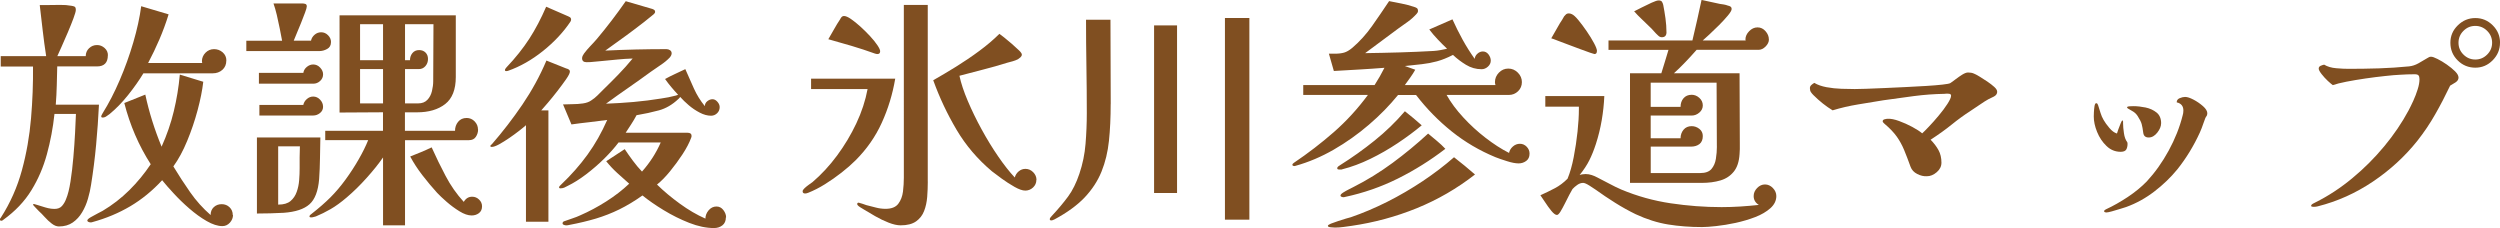
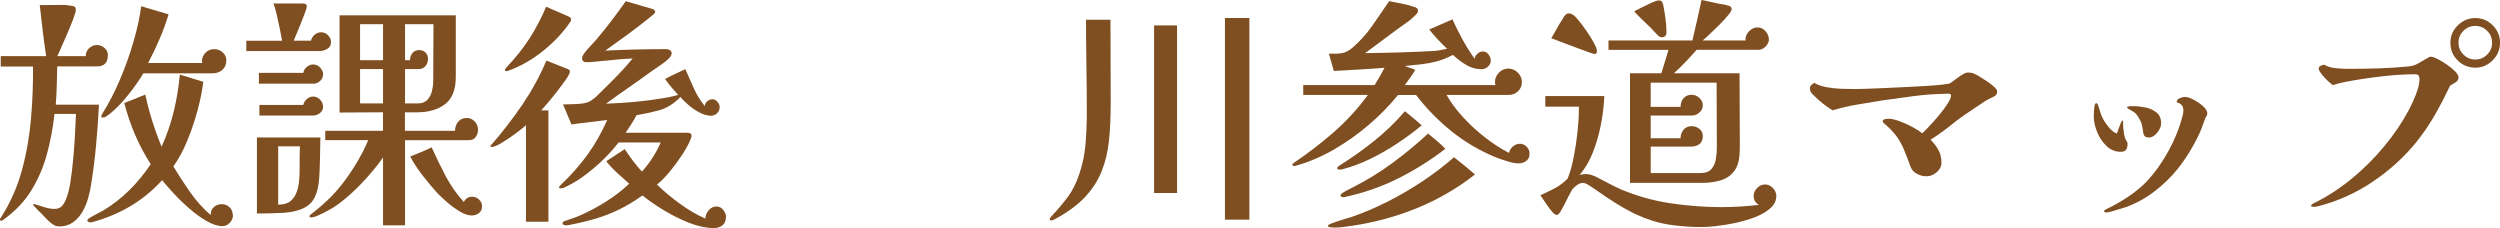
<svg xmlns="http://www.w3.org/2000/svg" id="_レイヤー_2" viewBox="0 0 580.03 52.91">
  <defs>
    <style>.cls-1{fill:#804f21;stroke-width:0px;}</style>
  </defs>
  <g id="pin">
    <path class="cls-1" d="M25.02,12.83c0,1.72-.84,2.58-2.52,2.58h-9.22c-.04,1.49-.08,2.97-.11,4.44-.04,1.47-.11,2.95-.23,4.44h10.02c-.15,3.09-.37,6.19-.66,9.31-.29,3.11-.68,6.19-1.17,9.25-.15,1.03-.39,2.11-.72,3.24-.32,1.13-.77,2.18-1.35,3.15-.57.97-1.3,1.77-2.18,2.38-.88.61-1.95.92-3.21.92-.54,0-1.09-.22-1.66-.66-.57-.44-1.12-.94-1.63-1.52-.52-.57-.96-1.03-1.35-1.37-.08-.08-.32-.33-.74-.77-.42-.44-.63-.68-.63-.72,0-.11.08-.17.23-.17.08,0,.37.09.89.26.52.17.85.28,1,.31.46.15.93.29,1.4.4.48.11.96.17,1.46.17.76,0,1.35-.23,1.75-.69s.72-.99.94-1.6c.42-.99.76-2.36,1.03-4.09.27-1.74.49-3.6.66-5.58.17-1.98.31-3.88.4-5.7.09-1.81.16-3.27.2-4.38h-4.98c-.34,3.21-.93,6.32-1.75,9.33-.82,3.02-2.02,5.81-3.61,8.39-1.58,2.58-3.75,4.86-6.5,6.84-.15.15-.31.23-.46.23-.23,0-.34-.11-.34-.34,0-.11.08-.25.23-.4,2.18-3.4,3.8-7.05,4.87-10.97,1.07-3.91,1.77-7.93,2.12-12.05s.5-8.13.46-12.03H.17v-2.4h10.54c-.31-1.98-.57-3.96-.8-5.93-.23-1.97-.46-3.94-.69-5.93h2.12c.84,0,1.71,0,2.61-.03.9-.02,1.77.05,2.61.2.31.04.55.11.74.2.19.1.29.35.29.77,0,.31-.18.94-.54,1.92-.36.97-.8,2.07-1.32,3.29-.52,1.22-1,2.34-1.46,3.35-.46,1.01-.78,1.73-.97,2.15h6.59c0-.72.26-1.34.77-1.83.52-.5,1.14-.74,1.86-.74.65,0,1.23.23,1.75.69.52.46.77,1.03.77,1.72ZM54.06,49.88c0,.65-.24,1.24-.72,1.78-.48.53-1.06.8-1.75.8-1.07,0-2.28-.39-3.64-1.17-1.36-.78-2.7-1.76-4.04-2.92-1.34-1.16-2.56-2.35-3.66-3.55-1.11-1.2-1.99-2.2-2.63-3.01-2.25,2.44-4.72,4.46-7.39,6.04-2.67,1.58-5.61,2.81-8.82,3.69-.08.04-.21.06-.4.06-.15,0-.31-.04-.49-.11-.17-.08-.26-.19-.26-.34,0-.19.26-.44.77-.74.52-.31,1.06-.6,1.63-.89.57-.29.95-.49,1.15-.6,2.25-1.34,4.31-2.93,6.18-4.78,1.87-1.85,3.53-3.87,4.98-6.04-2.79-4.35-4.83-9.09-6.13-14.2l4.87-1.95c.88,4.09,2.14,8.11,3.78,12.08,1.22-2.71,2.17-5.45,2.83-8.22.67-2.77,1.14-5.6,1.4-8.5l5.44,1.66c-.23,1.99-.67,4.19-1.32,6.61-.65,2.42-1.45,4.79-2.41,7.1-.95,2.31-2.02,4.29-3.21,5.93,1.22,2.02,2.52,4.02,3.89,5.98,1.37,1.97,2.96,3.73,4.75,5.3,0-.76.25-1.37.74-1.83.5-.46,1.11-.69,1.83-.69s1.34.24,1.83.72c.5.48.74,1.08.74,1.8ZM52.51,14.03c0,.92-.31,1.64-.92,2.18-.61.54-1.36.8-2.23.8h-16.09c-.99,1.64-2.18,3.32-3.55,5.04-1.37,1.72-2.81,3.19-4.29,4.41-.23.15-.48.32-.74.52-.27.19-.55.29-.86.29-.23,0-.34-.08-.34-.23s.05-.3.14-.43c.09-.13.16-.26.2-.37,1.41-2.25,2.73-4.8,3.95-7.65,1.22-2.84,2.27-5.76,3.15-8.76.88-3,1.49-5.79,1.83-8.39l6.36,1.89c-.61,1.99-1.32,3.91-2.12,5.78-.8,1.87-1.68,3.7-2.63,5.5h12.54c0-.08,0-.15-.03-.23-.02-.08-.03-.13-.03-.17,0-.76.28-1.42.83-1.98.55-.55,1.21-.83,1.98-.83s1.43.25,2,.74c.57.5.86,1.13.86,1.89Z" />
    <path class="cls-1" d="M76.79,9.79c0,.73-.3,1.25-.89,1.57-.59.33-1.19.49-1.8.49h-16.95v-2.4h8.3c-.15-.8-.33-1.74-.54-2.81-.21-1.07-.44-2.13-.69-3.18-.25-1.05-.51-1.94-.77-2.66h6.7c.23,0,.46.04.69.11.23.08.34.27.34.57,0,.23-.13.71-.4,1.43-.27.73-.58,1.54-.94,2.43-.36.9-.71,1.73-1.03,2.49-.32.76-.54,1.3-.66,1.6h4.01c.11-.53.39-.99.83-1.37.44-.38.95-.57,1.52-.57.61,0,1.15.23,1.6.69.46.46.69.99.69,1.6ZM74.33,31.9c-.04,1.6-.07,3.22-.09,4.84-.02,1.62-.09,3.24-.2,4.84-.23,2.75-.97,4.69-2.23,5.81-1.26,1.13-3.25,1.78-5.96,1.98-2.1.11-4.18.17-6.24.17v-17.64h14.72ZM74.96,17.24c0,.61-.23,1.13-.69,1.55-.46.42-.99.63-1.6.63h-12.6v-2.52h10.31c.08-.53.34-.99.8-1.37.46-.38.95-.57,1.49-.57.61,0,1.15.24,1.6.72.46.48.69,1,.69,1.57ZM74.96,24.74c0,.61-.24,1.11-.72,1.49-.48.38-1,.57-1.58.57h-12.48v-2.46h10.19c.11-.53.39-.99.83-1.37.44-.38.93-.57,1.46-.57.61,0,1.15.24,1.6.72.46.48.69,1.02.69,1.63ZM64.54,33.96v13.51h.06c1.22,0,2.16-.28,2.81-.83.65-.55,1.13-1.26,1.43-2.12.31-.86.5-1.78.57-2.75.08-.97.11-1.9.11-2.78v-2.52c0-.84.02-1.68.06-2.52h-5.04ZM110.92,30.06c0,.61-.17,1.17-.52,1.69-.34.52-.88.77-1.6.77h-14.83v19.76h-5.1v-15.75c-1.03,1.49-2.3,3.07-3.81,4.75-1.51,1.68-3.04,3.19-4.61,4.52-1.34,1.15-2.59,2.05-3.75,2.72s-2.3,1.23-3.41,1.69c-.15.04-.33.09-.52.14-.19.06-.38.09-.57.09-.27,0-.4-.08-.4-.23,0-.11.06-.23.17-.34.11-.11.21-.19.29-.23.88-.69,1.68-1.35,2.4-1.98.72-.63,1.39-1.25,2-1.86,1.22-1.22,2.4-2.61,3.52-4.15,1.13-1.55,2.15-3.12,3.06-4.72.92-1.6,1.64-3.07,2.18-4.41h-9.96v-2.18h13.4v-4.29c-1.64,0-3.31,0-5.01.03-1.7.02-3.39.03-5.07.03V3.55h26.97v14.32c0,2.9-.82,4.99-2.46,6.27-1.64,1.28-3.82,1.92-6.53,1.92h-2.81v4.29h11.62c0-.8.24-1.5.72-2.09.48-.59,1.14-.89,1.98-.89.72,0,1.35.27,1.86.8.52.54.77,1.17.77,1.89ZM88.87,13.97V5.61h-5.33v8.36h5.33ZM88.87,23.99v-7.96h-5.33v7.96h5.33ZM93.97,5.61v8.36h1.15c0-.65.19-1.2.57-1.66.38-.46.9-.69,1.55-.69.61,0,1.11.19,1.49.57.38.38.57.88.57,1.49,0,.65-.2,1.2-.6,1.66s-.91.69-1.52.69h-3.21v7.96h3.04c.92,0,1.63-.28,2.15-.83.52-.55.87-1.23,1.06-2.03.19-.8.29-1.56.29-2.29,0-2.21,0-4.42.03-6.61.02-2.19.03-4.4.03-6.61h-6.59ZM111.84,47.87c0,.69-.24,1.21-.72,1.58-.48.36-1.04.54-1.69.54-.84,0-1.78-.32-2.83-.97-1.05-.65-2.04-1.38-2.98-2.2-.94-.82-1.67-1.52-2.21-2.09-1.15-1.26-2.27-2.61-3.38-4.04-1.11-1.43-2.06-2.89-2.86-4.38.88-.34,1.73-.69,2.55-1.03.82-.34,1.63-.71,2.43-1.09.99,2.21,2.07,4.43,3.24,6.64,1.16,2.21,2.57,4.22,4.21,6.01.46-.8,1.11-1.2,1.95-1.2.61,0,1.15.22,1.6.66.46.44.69.96.69,1.57Z" />
    <path class="cls-1" d="M132.22,16.61c0,.34-.29.93-.86,1.75-.57.82-1.25,1.74-2.03,2.75-.78,1.01-1.53,1.93-2.23,2.75-.71.82-1.21,1.4-1.52,1.75h1.66v25.83h-5.21v-22.39c-.34.31-.87.74-1.57,1.29-.71.55-1.48,1.12-2.32,1.69-.84.57-1.62,1.06-2.35,1.46-.73.4-1.3.6-1.72.6-.19,0-.29-.06-.29-.17,0-.19.1-.32.29-.4,2.56-2.94,4.93-6.02,7.13-9.25,2.19-3.23,4.06-6.63,5.58-10.22l4.58,1.83c.19.04.38.11.57.23.19.11.29.29.29.52ZM132.51,4.52c0,.15-.06.32-.17.52-1.64,2.44-3.76,4.71-6.36,6.79-2.6,2.08-5.31,3.62-8.13,4.61-.04,0-.1.01-.17.03-.08.02-.15.03-.23.03-.19,0-.29-.08-.29-.23s.05-.28.14-.37.16-.18.2-.26c2.1-2.21,3.87-4.43,5.3-6.64,1.43-2.21,2.74-4.7,3.92-7.44l4.87,2.12c.19.08.39.17.6.29.21.11.31.31.31.57ZM168.41,50.45c0,.8-.27,1.41-.8,1.83-.54.42-1.18.63-1.95.63-1.79,0-3.71-.4-5.75-1.2-2.04-.8-4.02-1.79-5.93-2.95-1.91-1.16-3.55-2.3-4.92-3.41-1.83,1.3-3.63,2.38-5.38,3.24-1.76.86-3.56,1.56-5.41,2.12-1.85.55-3.88,1.04-6.1,1.46-.15.04-.3.07-.43.09-.13.02-.26.03-.37.03-.15,0-.33-.04-.54-.11-.21-.08-.31-.19-.31-.34,0-.19.06-.33.17-.4.11-.08.25-.13.4-.17.61-.23,1.21-.44,1.8-.63.59-.19,1.17-.42,1.75-.69,2.02-.88,4.03-1.95,6.01-3.21,1.98-1.26,3.76-2.63,5.33-4.12-.92-.8-1.84-1.63-2.78-2.49-.94-.86-1.79-1.77-2.55-2.72l4.29-2.81c.61.92,1.25,1.82,1.92,2.72.67.9,1.36,1.73,2.09,2.49,1.83-2.06,3.28-4.31,4.35-6.76h-9.79c-.88,1.18-1.99,2.43-3.32,3.75-1.34,1.32-2.75,2.54-4.24,3.67-1.49,1.13-2.9,2.01-4.24,2.66-.27.15-.54.29-.8.4-.27.11-.55.17-.86.17-.23,0-.34-.08-.34-.23,0-.11.06-.23.17-.34.11-.11.21-.21.29-.29,2.37-2.25,4.42-4.58,6.16-6.99,1.74-2.4,3.25-5.08,4.55-8.02-1.37.19-2.76.36-4.15.52-1.39.15-2.78.32-4.15.52l-1.95-4.64c.61-.04,1.34-.06,2.18-.06s1.65-.06,2.43-.17c.78-.11,1.42-.34,1.92-.69.53-.34,1.02-.73,1.46-1.17.44-.44.87-.87,1.29-1.29,1.22-1.18,2.4-2.37,3.55-3.55,1.15-1.18,2.25-2.42,3.32-3.72-1.18.04-2.36.11-3.52.23-1.17.11-2.34.23-3.52.34-.61.04-1.22.1-1.83.17-.61.08-1.22.11-1.83.11-.69,0-1.03-.31-1.03-.92,0-.19.05-.38.14-.57.1-.19.2-.36.31-.52.46-.61.94-1.18,1.46-1.72.52-.53,1.02-1.09,1.52-1.66,2.37-2.82,4.6-5.75,6.7-8.76l5.9,1.72c.19.04.39.11.6.23.21.11.31.29.31.52,0,.19-.11.38-.34.57-.73.61-1.47,1.21-2.23,1.8-.76.59-1.53,1.17-2.29,1.75-1.11.84-2.22,1.66-3.35,2.46-1.13.8-2.24,1.6-3.35,2.41,4.77-.23,9.51-.34,14.2-.34.31,0,.58.09.83.26.25.17.37.41.37.72,0,.27-.13.57-.4.92-.61.65-1.33,1.24-2.15,1.78-.82.54-1.59,1.07-2.32,1.6-1.72,1.26-3.45,2.49-5.18,3.69-1.74,1.2-3.46,2.43-5.18,3.69,2.14-.08,4.27-.21,6.41-.4,2.14-.19,4.26-.46,6.36-.8.57-.08,1.15-.17,1.72-.29s1.15-.25,1.72-.4c.08-.04.16-.07.26-.09.09-.02.18-.05.26-.09-.54-.57-1.06-1.16-1.57-1.77-.52-.61-1-1.24-1.46-1.89.76-.42,1.54-.81,2.32-1.17.78-.36,1.57-.73,2.38-1.12.65,1.49,1.31,2.98,1.98,4.47.67,1.49,1.52,2.86,2.55,4.12,0-.46.19-.84.57-1.15.38-.3.78-.46,1.2-.46s.8.2,1.15.6.52.81.52,1.23c0,.57-.2,1.05-.6,1.43-.4.38-.87.57-1.4.57-.84,0-1.72-.24-2.63-.72-.92-.48-1.77-1.05-2.55-1.72-.78-.67-1.44-1.31-1.98-1.92-.15.23-.29.38-.4.46-1.41,1.34-2.93,2.22-4.55,2.66-1.62.44-3.35.81-5.18,1.12-.38.73-.79,1.42-1.23,2.09-.44.67-.87,1.33-1.29,1.98h14.37c.61,0,.92.25.92.74,0,.15-.04.31-.11.46-.42,1.15-1.08,2.4-1.98,3.78-.9,1.37-1.87,2.7-2.92,3.98-1.05,1.28-2.05,2.3-3.01,3.06,1.56,1.53,3.33,3.01,5.3,4.44,1.97,1.43,3.94,2.59,5.93,3.46,0-.69.25-1.33.74-1.92.5-.59,1.11-.89,1.83-.89.65,0,1.18.28,1.6.83.42.55.63,1.12.63,1.69Z" />
-     <path class="cls-1" d="M207.7,18.27c-.61,3.59-1.65,7-3.12,10.22-1.47,3.23-3.5,6.14-6.1,8.73-.92.92-2,1.86-3.24,2.83-1.24.97-2.52,1.87-3.84,2.69-1.32.82-2.61,1.48-3.87,1.98-.11.04-.23.08-.34.11-.11.04-.25.06-.4.06-.38,0-.57-.17-.57-.52,0-.19.15-.43.46-.72.31-.29.65-.56,1.03-.83.38-.27.65-.46.8-.57,2.06-1.76,3.96-3.81,5.7-6.16,1.74-2.35,3.23-4.84,4.47-7.47,1.24-2.63,2.11-5.29,2.61-7.96h-13.11v-2.41h19.53ZM204.2,11.91c0,.42-.21.63-.63.63-.15,0-.34-.04-.57-.11-1.79-.65-3.6-1.24-5.41-1.78-1.81-.53-3.62-1.05-5.41-1.55.46-.76.91-1.55,1.35-2.35.44-.8.91-1.56,1.4-2.29.08-.19.19-.36.34-.52.15-.15.32-.23.52-.23.42,0,.96.23,1.63.69.67.46,1.39,1.04,2.18,1.75.78.71,1.53,1.44,2.23,2.2.71.76,1.28,1.47,1.72,2.12.44.65.66,1.13.66,1.43ZM215.26,42.15c0,1.18-.05,2.37-.14,3.55-.1,1.18-.33,2.27-.72,3.26-.38.99-1,1.79-1.86,2.4-.86.61-2.05.92-3.58.92-.8,0-1.74-.21-2.81-.63-1.07-.42-2.1-.92-3.09-1.49-.99-.57-1.83-1.07-2.52-1.49-.15-.08-.47-.27-.94-.57-.48-.31-.72-.55-.72-.74,0-.23.11-.34.34-.34.08,0,.37.09.89.26.52.17.81.28.89.31.76.19,1.51.38,2.23.57.72.19,1.47.29,2.23.29,1.37,0,2.36-.39,2.95-1.17.59-.78.95-1.73,1.09-2.83.13-1.11.2-2.18.2-3.21V1.15h5.55v41ZM240.45,41.75c0,.69-.26,1.27-.77,1.75-.52.48-1.12.72-1.8.72-.65,0-1.48-.29-2.49-.86-1.01-.57-2-1.21-2.98-1.92-.97-.71-1.73-1.27-2.26-1.69-3.32-2.79-6.06-6-8.22-9.65-2.16-3.65-3.96-7.47-5.41-11.48,1.68-.95,3.44-2,5.3-3.15,1.85-1.15,3.66-2.37,5.41-3.67,1.76-1.3,3.3-2.61,4.64-3.95.23.15.62.45,1.17.89.55.44,1.14.93,1.75,1.46.61.54,1.15,1.02,1.6,1.46.46.44.69.77.69,1s-.11.44-.31.63c-.21.19-.41.34-.6.46-.38.19-.78.34-1.2.46-.42.11-.84.23-1.26.34-1.83.57-3.67,1.1-5.53,1.57-1.85.48-3.71.96-5.58,1.46.38,1.76,1.03,3.71,1.95,5.87.92,2.16,1.98,4.35,3.21,6.59,1.22,2.23,2.5,4.32,3.84,6.27,1.34,1.95,2.61,3.57,3.84,4.87.15-.57.46-1.05.92-1.43.46-.38.97-.57,1.55-.57.69,0,1.29.26,1.8.77s.77,1.12.77,1.8Z" />
    <path class="cls-1" d="M257.69,24.17c0,3.09-.13,5.93-.4,8.5-.27,2.58-.84,4.95-1.72,7.13-.88,2.18-2.19,4.18-3.92,6.01-1.74,1.83-4.08,3.53-7.01,5.1-.11.04-.23.09-.34.14-.11.06-.25.09-.4.09-.23,0-.34-.1-.34-.29,0-.15.06-.29.17-.4.11-.11.21-.23.29-.34,1.49-1.6,2.75-3.1,3.78-4.5,1.03-1.39,1.91-3.16,2.63-5.3.76-2.25,1.24-4.57,1.43-6.96.19-2.39.29-4.74.29-7.07,0-3.63-.03-7.25-.09-10.88-.06-3.63-.09-7.23-.09-10.82h5.67c0,3.25,0,6.5.03,9.76.02,3.26.03,6.54.03,9.82ZM273.09,44.78h-5.33V5.9h5.33v38.88ZM289.87,50.96h-5.67V4.18h5.67v46.78Z" />
    <path class="cls-1" d="M354.87,35.68c0,.73-.26,1.28-.77,1.66-.52.38-1.1.57-1.75.57-.73,0-1.63-.17-2.72-.52-1.09-.34-1.98-.65-2.66-.92-3.7-1.53-7.09-3.52-10.16-5.98-3.07-2.46-5.83-5.28-8.27-8.45h-4.18c-1.95,2.4-4.2,4.71-6.76,6.9-2.56,2.2-5.28,4.12-8.16,5.78-2.88,1.66-5.83,2.91-8.85,3.75-.04,0-.08,0-.11.03-.04.02-.1.03-.17.03s-.17-.02-.29-.06c-.11-.04-.17-.11-.17-.23,0-.15.11-.31.34-.46,3.28-2.21,6.38-4.59,9.28-7.13,2.9-2.54,5.53-5.41,7.9-8.62h-15v-2.29h16.55c.42-.65.82-1.31,1.2-1.98.38-.67.74-1.35,1.09-2.03-1.95.15-3.9.29-5.87.4-1.97.11-3.92.23-5.87.34l-1.15-4.01h1.37c.88,0,1.6-.09,2.18-.26.57-.17,1.18-.52,1.83-1.06,1.72-1.45,3.27-3.17,4.67-5.15,1.39-1.98,2.7-3.89,3.92-5.73.95.19,1.92.38,2.89.57.97.19,1.92.44,2.83.74.27.08.5.17.69.29.19.11.29.34.29.69,0,.23-.1.44-.29.63-.61.69-1.3,1.31-2.06,1.86-.76.55-1.53,1.1-2.29,1.63-1.26.96-2.53,1.9-3.81,2.83-1.28.94-2.55,1.88-3.81,2.83,2.67-.04,5.33-.09,7.99-.17,2.65-.08,5.3-.19,7.93-.34.53-.04,1.06-.1,1.57-.2.52-.09,1.02-.2,1.52-.31-.73-.69-1.44-1.4-2.15-2.15-.71-.74-1.37-1.52-1.98-2.32l5.38-2.35c.72,1.6,1.51,3.17,2.35,4.7.84,1.53,1.78,3.02,2.81,4.47.04-.46.25-.86.63-1.2.38-.34.8-.52,1.26-.52.53,0,.97.23,1.32.69.34.46.52.94.52,1.43,0,.54-.22,1-.66,1.4-.44.4-.93.6-1.46.6-1.3,0-2.51-.34-3.64-1.03-1.13-.69-2.13-1.45-3.01-2.29-1.34.69-2.58,1.18-3.72,1.49-1.15.31-2.31.53-3.49.66-1.18.13-2.5.28-3.95.43l2.41.86c-.34.61-.73,1.21-1.15,1.8-.42.59-.84,1.17-1.26,1.75h21.02c-.04-.11-.07-.23-.09-.34-.02-.11-.03-.23-.03-.34,0-.84.31-1.57.92-2.2.61-.63,1.34-.94,2.18-.94s1.58.31,2.21.94.94,1.37.94,2.2-.3,1.55-.89,2.12c-.59.57-1.31.86-2.15.86h-14.43c.99,1.76,2.28,3.49,3.87,5.21,1.58,1.72,3.3,3.29,5.15,4.72,1.85,1.43,3.67,2.61,5.47,3.52.11-.57.41-1.07.89-1.49.48-.42,1.02-.63,1.63-.63s1.14.23,1.58.69c.44.46.66.99.66,1.6ZM342.21,40.49c-4.16,3.25-8.67,5.85-13.51,7.82-4.85,1.97-9.89,3.33-15.12,4.09-.61.08-1.24.16-1.89.26-.65.09-1.3.14-1.95.14-.15,0-.47-.02-.94-.06-.48-.04-.72-.15-.72-.34,0-.15.24-.32.72-.52.48-.19,1.04-.39,1.69-.6.65-.21,1.25-.4,1.8-.57.55-.17.93-.28,1.12-.31,2.79-.96,5.6-2.15,8.45-3.58,2.84-1.43,5.59-3.04,8.25-4.81,2.65-1.78,5.07-3.62,7.24-5.53,1.72,1.34,3.34,2.67,4.87,4.01ZM329.84,29.09c-1.64,1.37-3.49,2.75-5.55,4.12-2.06,1.37-4.19,2.6-6.38,3.66-2.2,1.07-4.36,1.87-6.5,2.41-.08.04-.17.06-.29.06h-.29c-.08,0-.19,0-.34-.03-.15-.02-.23-.1-.23-.26,0-.19.09-.34.26-.46.17-.11.31-.21.43-.29,2.79-1.76,5.45-3.65,7.99-5.7,2.54-2.04,4.88-4.3,7.01-6.79.65.5,1.31,1.03,1.98,1.6.67.57,1.31,1.13,1.92,1.66ZM335.34,34.53c-3.47,2.67-7.15,4.97-11.02,6.9-3.88,1.93-7.97,3.35-12.28,4.27-.04,0-.09,0-.14.03-.06.02-.12.03-.2.03-.11,0-.26-.03-.43-.09-.17-.06-.26-.16-.26-.31,0-.19.21-.42.63-.69.42-.27.88-.52,1.37-.77.5-.25.82-.41.97-.49,3.17-1.6,6.2-3.47,9.11-5.61,2.9-2.14,5.65-4.41,8.25-6.81.69.57,1.37,1.15,2.06,1.72.69.57,1.34,1.18,1.95,1.83Z" />
    <path class="cls-1" d="M412.13,45.47c0,1.07-.46,2.01-1.37,2.83-.92.82-2.09,1.51-3.52,2.06-1.43.55-2.95,1-4.55,1.35-1.6.34-3.1.59-4.5.74-1.39.15-2.49.23-3.29.23-2.79,0-5.41-.2-7.87-.6s-4.97-1.19-7.53-2.38c-1.64-.8-3.24-1.69-4.78-2.66-1.55-.97-3.06-1.99-4.55-3.06-.27-.19-.74-.5-1.4-.92-.67-.42-1.16-.63-1.46-.63-.46,0-.91.15-1.35.46-.44.31-.81.63-1.12.97-.15.23-.39.66-.72,1.29-.33.63-.67,1.31-1.03,2.03-.36.73-.71,1.35-1.03,1.89-.33.53-.6.8-.83.8-.34,0-.77-.31-1.29-.94-.52-.63-1.01-1.32-1.49-2.06-.48-.74-.83-1.27-1.06-1.57,1.18-.53,2.3-1.08,3.35-1.63,1.05-.55,2.03-1.29,2.95-2.21.57-1.37,1.05-3.04,1.43-5.01.38-1.97.68-3.94.89-5.93.21-1.98.31-3.72.31-5.21v-.57h-7.79v-2.46h13.69c-.08,1.87-.28,3.74-.6,5.61-.32,1.87-.77,3.7-1.35,5.5-.46,1.41-.96,2.67-1.52,3.78-.55,1.11-1.31,2.25-2.26,3.44.19-.08.41-.13.66-.17.25-.04.49-.06.72-.06.5,0,.97.08,1.43.23.46.15.9.34,1.32.57.92.46,1.83.94,2.75,1.43.92.5,1.85.95,2.81,1.37,3.67,1.53,7.47,2.59,11.42,3.18,3.95.59,7.89.89,11.83.89,1.45,0,2.9-.05,4.35-.14,1.45-.09,2.88-.22,4.29-.37-.8-.5-1.2-1.18-1.2-2.06,0-.69.27-1.31.8-1.86.53-.55,1.15-.83,1.83-.83s1.3.28,1.83.83c.53.55.8,1.17.8,1.86ZM370.5,11.85c0,.46-.19.69-.57.69-.04,0-.37-.1-1-.31-.63-.21-1.39-.49-2.29-.83-.9-.34-1.81-.69-2.75-1.03-.94-.34-1.77-.66-2.49-.94-.73-.29-1.22-.47-1.49-.54.65-1.11,1.32-2.27,2-3.49.19-.27.36-.53.52-.8.15-.27.31-.53.46-.8.15-.19.31-.35.46-.49.15-.13.36-.2.63-.2.23,0,.46.06.69.17.38.15.89.61,1.52,1.37.63.76,1.28,1.63,1.95,2.61.67.97,1.23,1.89,1.69,2.75.46.86.69,1.48.69,1.86ZM410.41,9.16c0,.57-.26,1.12-.77,1.63-.52.52-1.06.77-1.63.77h-14.37c-.84.95-1.7,1.89-2.58,2.81-.88.92-1.77,1.79-2.69,2.63h15.23c0,2.75,0,5.5.03,8.25.02,2.75.03,5.48.03,8.19v1.15c0,.38-.02.76-.06,1.15-.11,1.76-.56,3.12-1.35,4.09-.78.97-1.81,1.65-3.09,2.03-1.28.38-2.72.57-4.32.57h-16.66v-25.43h7.27c.27-.88.54-1.77.83-2.69.29-.92.56-1.83.83-2.75h-13.92v-2.18h19.47c.38-1.56.74-3.13,1.09-4.7.34-1.56.69-3.13,1.03-4.7.73.15,1.43.31,2.12.46.69.15,1.39.31,2.12.46.31.04.62.09.94.14.32.06.64.14.94.26.23.04.43.11.6.23.17.11.26.31.26.57,0,.31-.29.8-.86,1.49-.57.69-1.25,1.42-2.03,2.21-.78.78-1.54,1.51-2.26,2.18-.73.67-1.24,1.14-1.55,1.4h9.96s0-.08-.03-.11c-.02-.04-.03-.08-.03-.11,0-.69.29-1.33.86-1.92.57-.59,1.22-.89,1.95-.89s1.35.3,1.86.89c.52.59.77,1.23.77,1.92ZM386.65,7.44c0,.8-.36,1.2-1.09,1.2-.31,0-.59-.13-.86-.4-.34-.31-.68-.65-1-1.03-.32-.38-.68-.74-1.06-1.09-.57-.57-1.17-1.15-1.78-1.72-.61-.57-1.18-1.16-1.72-1.77.38-.19.96-.49,1.75-.89.78-.4,1.55-.77,2.32-1.12.76-.34,1.3-.52,1.6-.52.38,0,.64.1.77.29.13.19.24.44.31.74.19.96.36,2,.52,3.12.15,1.13.23,2.19.23,3.18ZM398.33,34.01c0-2.48,0-4.96-.03-7.44-.02-2.48-.03-4.94-.03-7.39h-15.29v5.61h6.93c0-.8.23-1.47.69-2,.46-.53,1.09-.8,1.89-.8.65,0,1.24.24,1.78.72.53.48.8,1.06.8,1.75,0,.65-.27,1.2-.8,1.66-.54.46-1.13.69-1.78.69h-9.51v5.27h6.93c0-.76.23-1.42.69-1.98.46-.55,1.09-.83,1.89-.83.65,0,1.24.21,1.78.63.53.42.8.97.8,1.66,0,.84-.26,1.46-.77,1.86-.52.4-1.17.6-1.98.6h-9.33v6.13h11.51c1.18,0,2.04-.31,2.58-.94.53-.63.88-1.42,1.03-2.38.15-.95.23-1.89.23-2.81Z" />
-     <path class="cls-1" d="M463.38,21.25c0,.5-.26.88-.77,1.15-.52.27-.94.48-1.29.63-.5.27-1.17.7-2.03,1.29-.86.59-1.56,1.06-2.09,1.4-1.53.99-2.99,2.05-4.38,3.18-1.39,1.13-3.03,2.3-4.9,3.52.76.76,1.37,1.57,1.83,2.4.46.84.69,1.81.69,2.92,0,.84-.36,1.58-1.09,2.21-.73.63-1.49.94-2.29.94-.73.04-1.47-.13-2.23-.52-.76-.38-1.28-.94-1.55-1.66-.54-1.49-1.03-2.79-1.49-3.89-.46-1.11-1.02-2.14-1.69-3.09-.67-.95-1.63-1.97-2.89-3.03-.08-.08-.16-.16-.26-.26-.1-.09-.14-.2-.14-.31,0-.23.15-.38.46-.46.31-.08.53-.11.69-.11.72-.04,1.61.13,2.66.52,1.05.38,2.07.84,3.06,1.37.99.54,1.76,1.03,2.29,1.49.31-.27.82-.78,1.55-1.55.73-.76,1.49-1.62,2.29-2.58.8-.95,1.48-1.86,2.03-2.72.55-.86.83-1.48.83-1.86.04-.3-.16-.47-.6-.49-.44-.02-.75,0-.94.03-2.33.04-4.69.21-7.07.52-2.39.31-4.74.63-7.07.97-1.87.31-3.84.63-5.9.97s-4.03.8-5.9,1.37c-1.57-.95-3.05-2.14-4.47-3.55-.23-.23-.42-.46-.57-.69-.15-.23-.23-.53-.23-.92,0-.27.11-.51.34-.72.23-.21.46-.37.69-.49.76.46,1.71.79,2.83,1,1.13.21,2.28.33,3.46.37,1.18.04,2.21.06,3.09.06.53,0,1.41-.02,2.63-.06,1.22-.04,2.63-.1,4.24-.17,1.6-.08,3.25-.15,4.95-.23,1.7-.08,3.29-.16,4.78-.26,1.49-.09,2.74-.2,3.75-.31,1.01-.11,1.61-.23,1.8-.34.3-.19.72-.49,1.23-.89.52-.4,1.04-.76,1.57-1.09.53-.32.97-.49,1.32-.49.53,0,.97.08,1.32.23.31.11.74.34,1.32.69.57.34,1.18.74,1.83,1.17.65.44,1.19.86,1.63,1.26.44.4.66.75.66,1.06Z" />
+     <path class="cls-1" d="M463.38,21.25c0,.5-.26.88-.77,1.15-.52.27-.94.48-1.29.63-.5.27-1.17.7-2.03,1.29-.86.59-1.56,1.06-2.09,1.4-1.53.99-2.99,2.05-4.38,3.18-1.39,1.13-3.03,2.3-4.9,3.52.76.76,1.37,1.57,1.83,2.4.46.84.69,1.81.69,2.92,0,.84-.36,1.58-1.09,2.21-.73.63-1.49.94-2.29.94-.73.04-1.47-.13-2.23-.52-.76-.38-1.28-.94-1.55-1.66-.54-1.49-1.03-2.79-1.49-3.89-.46-1.11-1.02-2.14-1.69-3.09-.67-.95-1.63-1.97-2.89-3.03-.08-.08-.16-.16-.26-.26-.1-.09-.14-.2-.14-.31,0-.23.15-.38.46-.46.31-.08.53-.11.69-.11.72-.04,1.61.13,2.66.52,1.05.38,2.07.84,3.06,1.37.99.54,1.76,1.03,2.29,1.49.31-.27.82-.78,1.55-1.55.73-.76,1.49-1.62,2.29-2.58.8-.95,1.48-1.86,2.03-2.72.55-.86.83-1.48.83-1.86.04-.3-.16-.47-.6-.49-.44-.02-.75,0-.94.03-2.33.04-4.69.21-7.07.52-2.39.31-4.74.63-7.07.97-1.87.31-3.84.63-5.9.97s-4.03.8-5.9,1.37c-1.57-.95-3.05-2.14-4.47-3.55-.23-.23-.42-.46-.57-.69-.15-.23-.23-.53-.23-.92,0-.27.11-.51.34-.72.23-.21.46-.37.69-.49.76.46,1.71.79,2.83,1,1.13.21,2.28.33,3.46.37,1.18.04,2.21.06,3.09.06.53,0,1.41-.02,2.63-.06,1.22-.04,2.63-.1,4.24-.17,1.6-.08,3.25-.15,4.95-.23,1.7-.08,3.29-.16,4.78-.26,1.49-.09,2.74-.2,3.75-.31,1.01-.11,1.61-.23,1.8-.34.3-.19.72-.49,1.23-.89.52-.4,1.04-.76,1.57-1.09.53-.32.97-.49,1.32-.49.53,0,.97.08,1.32.23.31.11.74.34,1.32.69.57.34,1.18.74,1.83,1.17.65.44,1.19.86,1.63,1.26.44.4.66.75.66,1.06" />
    <path class="cls-1" d="M493.62,33.33c0,.57-.11,1.03-.31,1.37-.21.34-.64.52-1.29.52-1.26,0-2.36-.45-3.29-1.35-.94-.9-1.66-1.98-2.18-3.26-.52-1.28-.77-2.47-.77-3.58,0-.15,0-.48.03-.97.02-.5.07-.97.14-1.43.08-.46.21-.69.4-.69.15,0,.26.07.31.2.06.13.1.24.14.31.19.57.37,1.15.54,1.72.17.57.41,1.13.72,1.66.3.53.74,1.15,1.32,1.83.57.69,1.16,1.13,1.78,1.32.04-.15.14-.47.31-.94.17-.48.35-.94.54-1.4.19-.46.32-.69.4-.69.11,0,.17.1.17.29v.4c0,.61.07,1.37.2,2.26.13.9.39,1.59.77,2.09.04.08.06.19.06.34ZM512.11,26.34c0,.27-.06.47-.17.6-.11.13-.21.3-.29.49-.08.19-.15.4-.23.63-.08.23-.15.44-.23.63-.11.34-.24.69-.37,1.03-.13.34-.28.69-.43,1.03-1.41,3.09-3.15,5.94-5.21,8.53-1.53,1.87-3.31,3.59-5.35,5.15-2.04,1.57-4.23,2.77-6.56,3.61-.27.08-.73.22-1.37.43-.65.21-1.29.4-1.92.57-.63.17-1.06.26-1.29.26-.08,0-.18-.02-.31-.06-.13-.04-.2-.11-.2-.23s.06-.21.17-.29c.11-.08.21-.13.29-.17,1.64-.76,3.31-1.71,5.01-2.83,1.7-1.13,3.18-2.34,4.44-3.64,1.91-2.06,3.6-4.44,5.07-7.13,1.47-2.69,2.55-5.41,3.24-8.16.11-.34.17-.73.17-1.15,0-1.03-.52-1.66-1.55-1.89,0-.46.23-.78.69-.97.46-.19.88-.29,1.26-.29.5,0,1.15.21,1.95.63.8.42,1.54.93,2.21,1.52.67.59,1,1.15,1,1.69ZM501.4,28.63c0,.69-.3,1.4-.89,2.15-.59.74-1.25,1.12-1.98,1.12s-1.15-.34-1.26-1.03c-.11-.88-.24-1.56-.37-2.06-.13-.5-.45-1.13-.94-1.89-.27-.42-.61-.76-1.03-1.03-.42-.27-.84-.52-1.26-.74-.11-.11-.17-.19-.17-.23,0-.15.22-.24.66-.26.44-.02.72-.03.83-.03.88,0,1.81.11,2.81.31.99.21,1.84.6,2.55,1.17.71.57,1.06,1.41,1.06,2.52Z" />
    <path class="cls-1" d="M570.41,17.98c0,.46-.24.84-.72,1.15-.48.31-.89.55-1.23.74-1.07,2.25-2.21,4.46-3.44,6.61-1.22,2.16-2.62,4.23-4.18,6.21-2.9,3.63-6.34,6.78-10.31,9.45-3.97,2.67-8.23,4.58-12.77,5.73-.15.04-.31.07-.46.09-.15.02-.31.03-.46.03-.04,0-.15,0-.34-.03-.19-.02-.29-.09-.29-.2,0-.19.16-.37.49-.54.32-.17.52-.28.6-.31,2.9-1.45,5.71-3.29,8.42-5.53,2.71-2.23,5.19-4.71,7.44-7.42,2.25-2.71,4.14-5.5,5.67-8.36.34-.65.71-1.39,1.09-2.23.38-.84.72-1.71,1-2.61.29-.9.43-1.69.43-2.38,0-.42-.08-.72-.23-.89-.15-.17-.44-.26-.86-.26-.57,0-1.16,0-1.75.03-.59.02-1.17.05-1.75.09-.84.04-1.98.13-3.41.29-1.43.15-2.94.34-4.52.57-1.58.23-3.05.48-4.41.74-1.36.27-2.42.53-3.18.8-.23-.15-.61-.48-1.15-.97-.53-.5-1.02-1.03-1.46-1.6-.44-.57-.66-.99-.66-1.26,0-.31.15-.52.46-.66.31-.13.57-.22.8-.26.76.46,1.7.74,2.81.83,1.11.1,2.08.14,2.92.14,2.33,0,4.66-.04,6.99-.11,2.33-.08,4.66-.23,6.99-.46.73-.08,1.45-.31,2.18-.72.72-.4,1.39-.79,2-1.17.19-.11.34-.2.46-.26.11-.06.27-.09.46-.09.31,0,.8.17,1.49.52.69.34,1.4.77,2.15,1.29.74.52,1.38,1.04,1.92,1.57.53.54.8,1.01.8,1.43ZM580.03,9.91c0,1.57-.56,2.92-1.69,4.07-1.13,1.15-2.47,1.72-4.04,1.72s-2.97-.56-4.09-1.69c-1.13-1.13-1.69-2.49-1.69-4.09s.57-2.91,1.72-4.04c1.15-1.13,2.5-1.69,4.07-1.69s2.91.56,4.04,1.69c1.13,1.13,1.69,2.47,1.69,4.04ZM578.2,9.91c0-1.07-.38-1.98-1.15-2.75-.76-.76-1.68-1.15-2.75-1.15s-1.99.38-2.75,1.15c-.76.76-1.15,1.68-1.15,2.75s.38,1.99,1.15,2.75c.76.76,1.68,1.15,2.75,1.15s1.98-.38,2.75-1.15,1.15-1.68,1.15-2.75Z" />
  </g>
</svg>